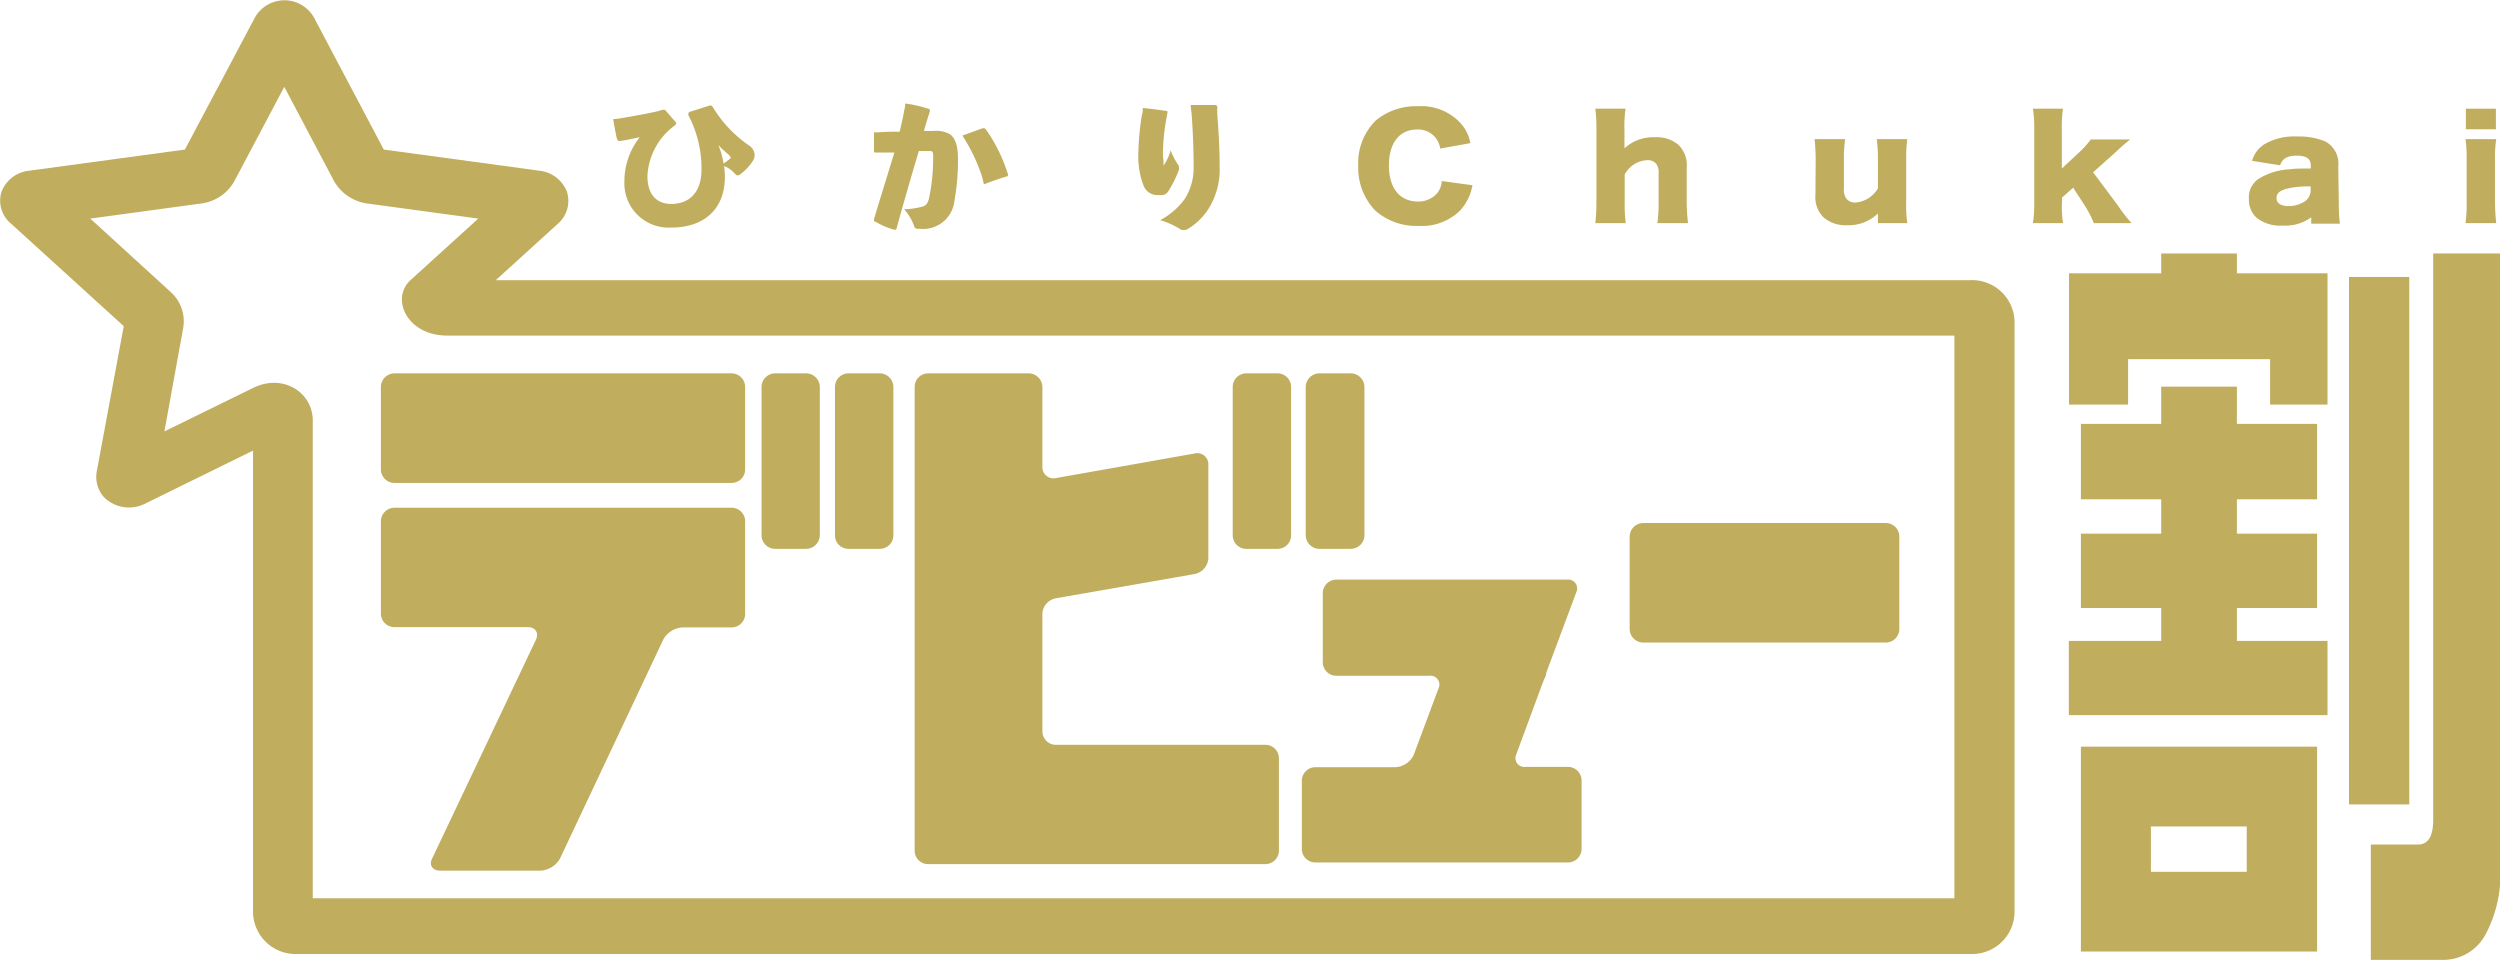
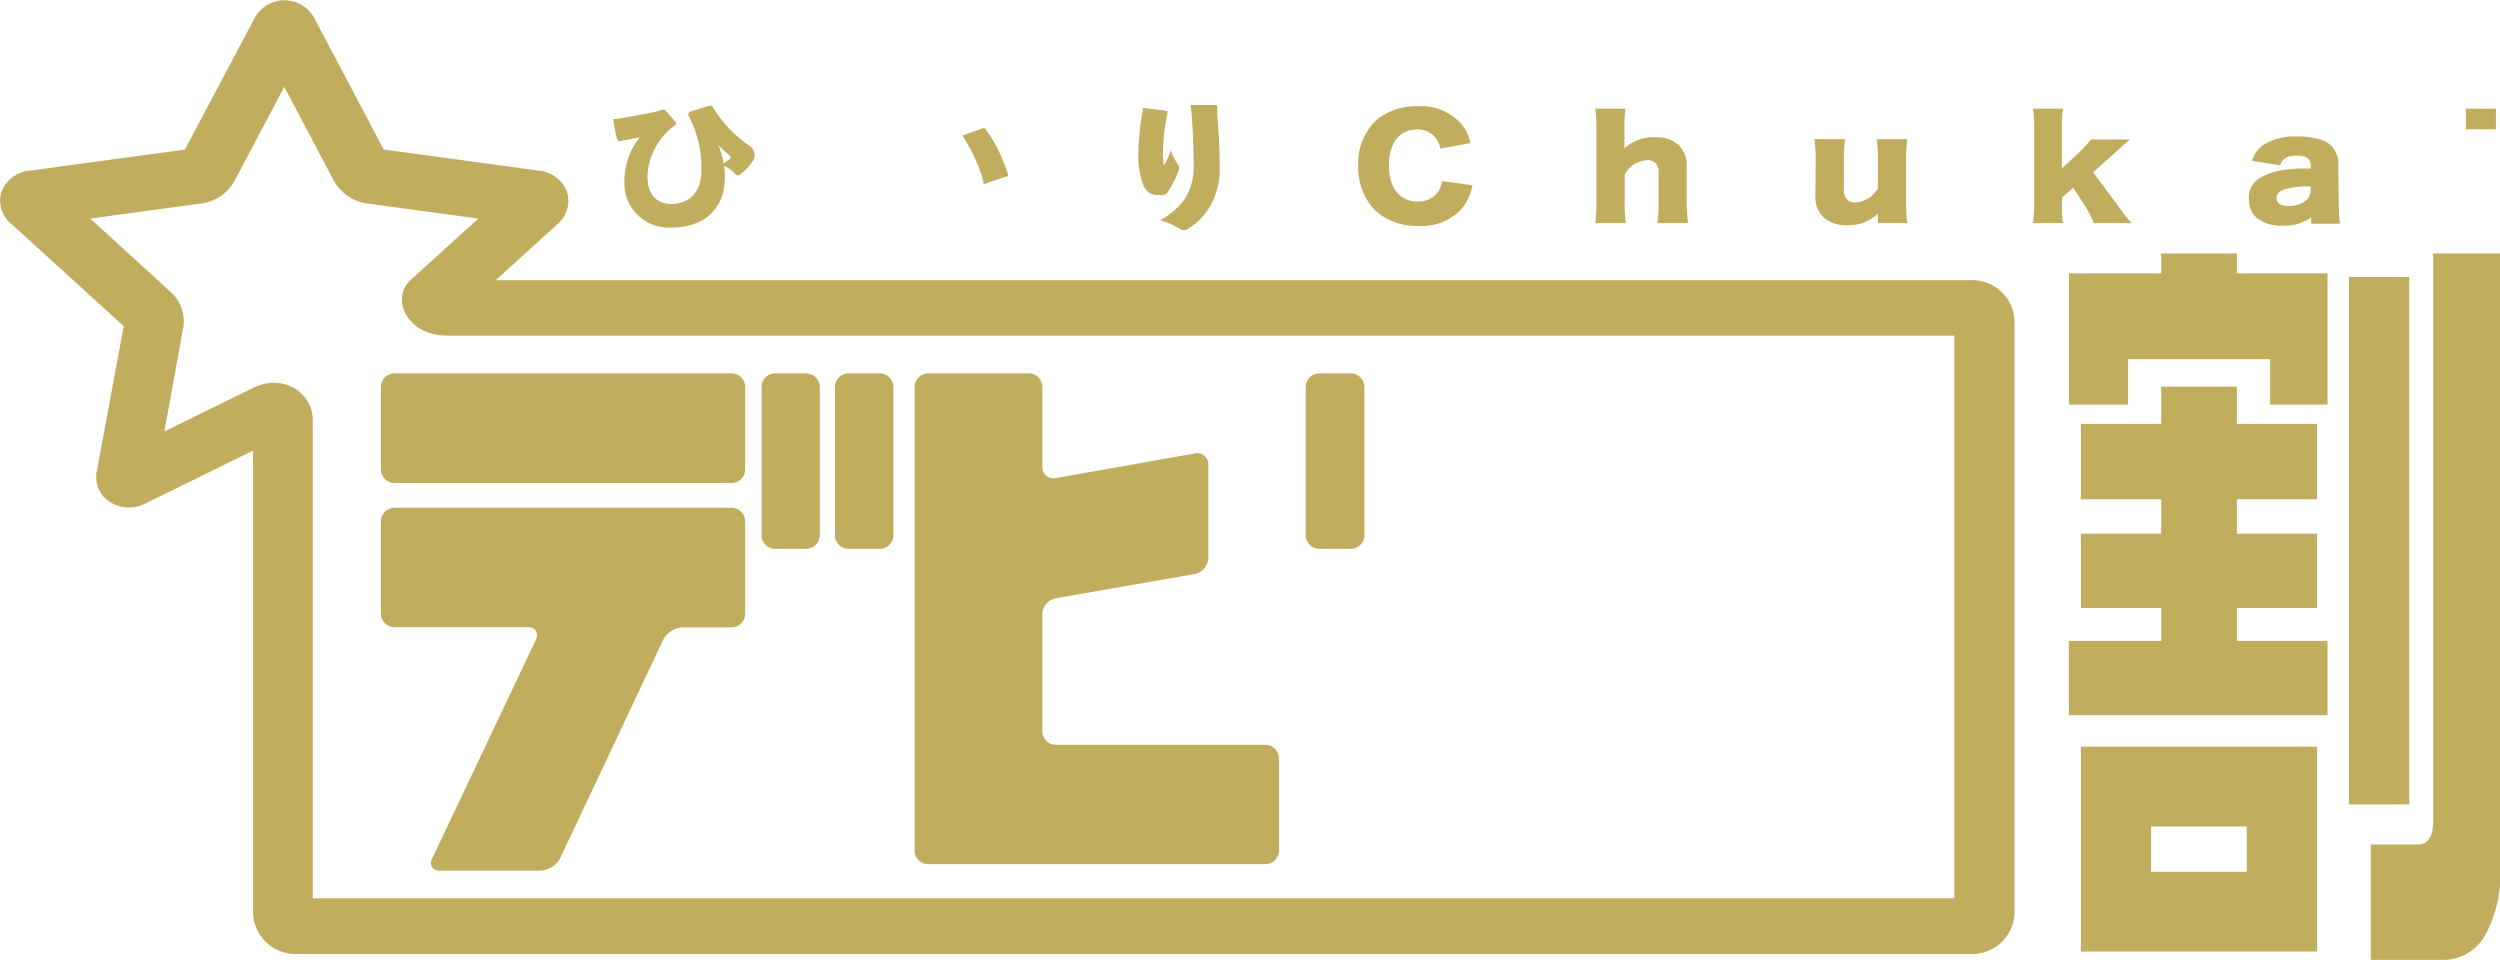
<svg xmlns="http://www.w3.org/2000/svg" viewBox="0 0 225.66 86.64">
  <defs>
    <style>.cls-1{fill:#c0ad5e;}</style>
  </defs>
  <g id="レイヤー_2" data-name="レイヤー 2">
    <g id="インターネット">
-       <path class="cls-1" d="M118.76,77.85h22.72a1.24,1.24,0,0,0,1.28-1.17V70.4a1.24,1.24,0,0,0-1.28-1.18H137.7a.8.8,0,0,1-.84-1.12l2.22-6a11,11,0,0,1,.46-1.13s0,0,0-.08.18-.58.41-1.18l2.34-6.27a.8.8,0,0,0-.84-1.12H120.68a1.23,1.23,0,0,0-1.28,1.19v6.28A1.23,1.23,0,0,0,120.68,61H129a.8.8,0,0,1,.85,1.13l-2.24,6a1.93,1.93,0,0,1-1.69,1.12h-7.15a1.23,1.23,0,0,0-1.26,1.18v6.28A1.23,1.23,0,0,0,118.76,77.85Z" />
-       <path class="cls-1" d="M148.38,58h21.79a1.23,1.23,0,0,0,1.27-1.18V48.41a1.23,1.23,0,0,0-1.27-1.2H148.38a1.24,1.24,0,0,0-1.28,1.2v8.42A1.24,1.24,0,0,0,148.38,58Z" />
      <path class="cls-1" d="M34.38,34.9v7.51a1.23,1.23,0,0,0,1.26,1.18H66a1.22,1.22,0,0,0,1.26-1.18V34.9A1.23,1.23,0,0,0,66,33.7H35.64A1.24,1.24,0,0,0,34.38,34.9Z" />
      <path class="cls-1" d="M66,45.83H35.64A1.24,1.24,0,0,0,34.38,47v8.41a1.23,1.23,0,0,0,1.26,1.2h12c.68,0,1,.5.76,1.08L39,77.51c-.3.59.06,1.08.75,1.08h9a2.17,2.17,0,0,0,1.79-1.08l9.34-19.8a2.13,2.13,0,0,1,1.78-1.08H66a1.22,1.22,0,0,0,1.26-1.2V47A1.23,1.23,0,0,0,66,45.83Z" />
      <path class="cls-1" d="M83.77,78h30.41a1.23,1.23,0,0,0,1.26-1.18V68.41a1.22,1.22,0,0,0-1.26-1.18H95.35A1.22,1.22,0,0,1,94.09,66V55.34A1.5,1.5,0,0,1,95.32,54l12.48-2.18a1.54,1.54,0,0,0,1.27-1.41V41.94a1,1,0,0,0-1.27-1L95.32,43.15a1,1,0,0,1-1.23-1V34.9a1.25,1.25,0,0,0-1.28-1.2h-9a1.23,1.23,0,0,0-1.25,1.2V76.84A1.22,1.22,0,0,0,83.77,78Z" />
      <path class="cls-1" d="M70,49.54h2.75A1.25,1.25,0,0,0,74,48.35V34.9a1.25,1.25,0,0,0-1.28-1.2H70a1.24,1.24,0,0,0-1.26,1.2V48.35A1.23,1.23,0,0,0,70,49.54Z" />
      <path class="cls-1" d="M76.62,49.54h2.76a1.23,1.23,0,0,0,1.26-1.19V34.9a1.24,1.24,0,0,0-1.26-1.2H76.62a1.22,1.22,0,0,0-1.25,1.2V48.35A1.21,1.21,0,0,0,76.62,49.54Z" />
-       <path class="cls-1" d="M112.53,49.54h2.75a1.22,1.22,0,0,0,1.26-1.19V34.9a1.23,1.23,0,0,0-1.26-1.2h-2.75a1.23,1.23,0,0,0-1.26,1.2V48.35A1.22,1.22,0,0,0,112.53,49.54Z" />
      <path class="cls-1" d="M119.13,49.54h2.76a1.24,1.24,0,0,0,1.27-1.19V34.9a1.25,1.25,0,0,0-1.27-1.2h-2.76a1.25,1.25,0,0,0-1.27,1.2V48.35A1.24,1.24,0,0,0,119.13,49.54Z" />
      <path class="cls-1" d="M177.82,25.29H44.75l5.61-5.1a2.72,2.72,0,0,0,.81-2.89,3,3,0,0,0-2.47-1.89L34.64,13.5,28.35,1.6A3.06,3.06,0,0,0,23,1.6L16.69,13.5,2.62,15.41A3,3,0,0,0,.14,17.3,2.69,2.69,0,0,0,1,20.19l10.17,9.25L8.74,42.52a2.74,2.74,0,0,0,.63,2.34,3.2,3.2,0,0,0,3.71.61l9.76-4.8V82.41a3.84,3.84,0,0,0,4,3.7h151a3.83,3.83,0,0,0,4-3.7V29A3.83,3.83,0,0,0,177.82,25.29Zm-1.41,55.79H28.23V37.94c0-2.52-2.7-4.26-5.39-2.92l-8,3.92,1.7-9.36a3.55,3.55,0,0,0-1.13-3.22L8.15,19.73l10.07-1.37a4,4,0,0,0,2.93-2l4.51-8.52,4.5,8.52a4.09,4.09,0,0,0,2.93,2l10.08,1.37-6.12,5.56c-1.81,1.66-.32,5,3.3,5H176.41Z" />
      <polygon class="cls-1" points="201.91 22.88 195.08 22.88 195.08 24.67 186.76 24.67 186.76 36.52 192.09 36.52 192.09 32.42 204.91 32.42 204.91 36.52 210.09 36.52 210.09 24.67 201.91 24.67 201.91 22.88" />
      <path class="cls-1" d="M187.83,85.89h21.32V67.4H187.83Zm6.32-11.29h8.65v4.09h-8.65Z" />
      <path class="cls-1" d="M219.63,22.88V74c0,1.48-.45,2.23-1.37,2.23H214V86.64h6.45a4.33,4.33,0,0,0,3.86-2.21,11.58,11.58,0,0,0,1.38-6.1V22.88Z" />
      <polygon class="cls-1" points="201.91 54.88 209.15 54.88 209.15 48.17 201.91 48.17 201.91 45.07 209.15 45.07 209.15 38.26 201.91 38.26 201.91 34.9 195.08 34.9 195.08 38.26 187.83 38.26 187.83 45.07 195.08 45.07 195.08 48.17 187.83 48.17 187.83 54.88 195.08 54.88 195.08 57.85 186.74 57.85 186.74 64.55 210.09 64.55 210.09 57.85 201.91 57.85 201.91 54.88" />
      <rect class="cls-1" x="212.03" y="25" width="5.44" height="47.61" />
      <path class="cls-1" d="M55.88,12.73s.06,0,.08,0c.58-.09,1.23-.22,1.79-.35a6.43,6.43,0,0,0-1.39,4,4,4,0,0,0,4.26,4.16c2.91,0,4.81-1.66,4.81-4.56a7.89,7.89,0,0,0-.07-1,2.73,2.73,0,0,1,1,.72.26.26,0,0,0,.22.13.46.46,0,0,0,.21-.08A4.31,4.31,0,0,0,67.9,14.6a1,1,0,0,0,.22-.6,1.07,1.07,0,0,0-.44-.82A11.4,11.4,0,0,1,64.36,9.7c-.06-.11-.12-.17-.19-.17a.31.31,0,0,0-.13,0l-1.72.55c-.1,0-.18.1-.18.18a.44.44,0,0,0,0,.15,10.26,10.26,0,0,1,1.18,4.89c0,2.06-1.1,3.11-2.73,3.11-1.3,0-2.15-.83-2.15-2.52a6,6,0,0,1,2.45-4.55c.07-.07.14-.13.14-.2s0-.09-.08-.16l-.82-.95c-.07-.09-.11-.12-.2-.12l-.13,0c-.22.06-.47.14-.69.19-1.07.23-2.16.42-3.12.58a4.18,4.18,0,0,1-.64.07c.09.6.22,1.27.33,1.75C55.77,12.66,55.8,12.73,55.88,12.73Zm10,1.34c0,.06.08.09.08.14a.26.26,0,0,1-.07.12,5.71,5.71,0,0,1-.58.43,7,7,0,0,0-.47-1.67A12.14,12.14,0,0,0,65.9,14.07Z" />
-       <path class="cls-1" d="M79.08,13.77c.56,0,1.19,0,1.65,0-.6,1.95-1.26,4.09-1.84,6a.54.54,0,0,0,0,.11c0,.07,0,.1.13.13a7.12,7.12,0,0,0,1.66.72h.09c.09,0,.14,0,.17-.16.63-2.28,1.36-4.83,2-6.94l1,0h0c.22,0,.29.11.29.36a17.68,17.68,0,0,1-.38,3.94c-.13.48-.28.65-.67.74a6.91,6.91,0,0,1-1.57.22,4.53,4.53,0,0,1,.89,1.48.33.33,0,0,0,.38.28H83a2.84,2.84,0,0,0,3.15-2.52,20.48,20.48,0,0,0,.32-3.83c0-1.23-.28-1.88-.75-2.2a2.59,2.59,0,0,0-1.46-.28h-.86c.16-.6.35-1.2.53-1.75a.22.22,0,0,0,0-.1c0-.09,0-.12-.15-.16a12.3,12.3,0,0,0-2.07-.47,2.73,2.73,0,0,1-.09.62c-.11.64-.26,1.26-.41,1.93-.62,0-1.27,0-1.84.05a4.1,4.1,0,0,1-.48,0l0,1.74C78.84,13.74,78.93,13.77,79.08,13.77Z" />
      <path class="cls-1" d="M88.81,16.64c.7-.27,1.46-.54,2.08-.72.07,0,.09-.05.09-.09a.34.34,0,0,0,0-.1,14.37,14.37,0,0,0-2-4.06.19.19,0,0,0-.17-.09h-.13l-1.81.66A15.66,15.66,0,0,1,88.66,16C88.72,16.25,88.76,16.43,88.81,16.64Z" />
      <path class="cls-1" d="M104.72,19.87a7.42,7.42,0,0,1,1.76.78.56.56,0,0,0,.36.12.76.76,0,0,0,.41-.12,5.78,5.78,0,0,0,1.84-1.81,6.69,6.69,0,0,0,1-3.83c0-1.63-.1-3.23-.21-4.67a1.64,1.64,0,0,1,0-.2,1.37,1.37,0,0,1,0-.34.78.78,0,0,0,0-.14c0-.1-.07-.17-.21-.18-.72,0-1.56,0-2.19,0,0,.29.07.62.09.93.1,1.4.17,2.91.17,4.59a5.2,5.2,0,0,1-.83,3A6.5,6.5,0,0,1,104.72,19.87Z" />
      <path class="cls-1" d="M104.4,17.61h.34a.73.73,0,0,0,.68-.29,10.35,10.35,0,0,0,1-2,1.24,1.24,0,0,0,0-.18.42.42,0,0,0-.1-.3,5.32,5.32,0,0,1-.65-1.28,4.6,4.6,0,0,1-.64,1.39c0-.41-.06-.82-.06-1.13a19.25,19.25,0,0,1,.41-3.62.08.08,0,0,0,0-.06c0-.09,0-.13-.14-.13-.71-.11-1.44-.2-2.09-.26,0,.21,0,.42-.08.63a24.87,24.87,0,0,0-.32,3.51,7.35,7.35,0,0,0,.49,2.91A1.34,1.34,0,0,0,104.4,17.61Z" />
      <path class="cls-1" d="M128.07,20.39A4.91,4.91,0,0,0,131.8,19a4.57,4.57,0,0,0,1.11-2.28l-2.77-.38a1.94,1.94,0,0,1-.39,1.07,2.23,2.23,0,0,1-1.75.78c-1.66,0-2.63-1.21-2.63-3.25s.94-3.25,2.56-3.25A2,2,0,0,1,130,13.41l2.72-.49a3.67,3.67,0,0,0-.8-1.71A4.81,4.81,0,0,0,128,9.59a5.66,5.66,0,0,0-3.82,1.29A5.41,5.41,0,0,0,122.6,15a5.54,5.54,0,0,0,1.53,4A5.58,5.58,0,0,0,128.07,20.39Z" />
      <path class="cls-1" d="M144,20.14h2.75a12.5,12.5,0,0,1-.1-1.87V15.75a2.44,2.44,0,0,1,2-1.29,1,1,0,0,1,.85.33,1.39,1.39,0,0,1,.21.93v2.55a11.68,11.68,0,0,1-.11,1.87h2.77a15.54,15.54,0,0,1-.12-1.86V15.16a2.57,2.57,0,0,0-.75-2.09,3,3,0,0,0-2.1-.68,3.81,3.81,0,0,0-2.77,1c0-.11,0-.3,0-.4V11.69a10.77,10.77,0,0,1,.1-1.88H144a14.43,14.43,0,0,1,.1,1.88v6.58A16.74,16.74,0,0,1,144,20.14Z" />
      <path class="cls-1" d="M163.87,17.55a2.57,2.57,0,0,0,.75,2.09,3.06,3.06,0,0,0,2.12.69,3.8,3.8,0,0,0,2.77-1.06c0,.08,0,.27,0,.34v.53h2.65a11.58,11.58,0,0,1-.1-1.87V14.43a13.18,13.18,0,0,1,.1-1.87h-2.76a12.7,12.7,0,0,1,.11,1.87V17a2.59,2.59,0,0,1-2,1.28,1,1,0,0,1-.85-.35,1.33,1.33,0,0,1-.22-.93V14.43a12,12,0,0,1,.11-1.87h-2.76a16.74,16.74,0,0,1,.1,1.87Z" />
      <path class="cls-1" d="M186.13,17.83l1-.89,1,1.54a9.93,9.93,0,0,1,.87,1.66h3.4a13.87,13.87,0,0,1-1.23-1.59l-2.24-3,1.94-1.73c.71-.66.87-.8,1.4-1.23h-3.55a8.07,8.07,0,0,1-1.15,1.26l-1.46,1.36V11.69a12,12,0,0,1,.1-1.88h-2.71a11.06,11.06,0,0,1,.12,1.88v6.58a11.93,11.93,0,0,1-.12,1.87h2.72a8.73,8.73,0,0,1-.1-1.81Z" />
      <path class="cls-1" d="M211.06,15a2.24,2.24,0,0,0-1.23-2.26,6.19,6.19,0,0,0-2.44-.42,5.4,5.4,0,0,0-3,.7,2.63,2.63,0,0,0-1.11,1.5l2.53.4c.21-.61.65-.87,1.51-.87s1.26.28,1.26.87v.29c-1,0-1.35,0-1.87.07a5.9,5.9,0,0,0-2.77.82A2,2,0,0,0,203,18a2.15,2.15,0,0,0,.73,1.69,3.41,3.41,0,0,0,2.3.67,4,4,0,0,0,2.59-.74v.57h2.59a12.72,12.72,0,0,1-.1-1.75Zm-2.49,2.14a1.23,1.23,0,0,1-.47,1,2.65,2.65,0,0,1-1.51.46c-.7,0-1.1-.25-1.1-.71s.3-.65.79-.82a7.89,7.89,0,0,1,2.29-.24Z" />
      <rect class="cls-1" x="222.58" y="9.81" width="2.71" height="1.86" />
-       <path class="cls-1" d="M222.55,20.14h2.77a17.13,17.13,0,0,1-.11-1.87V14.44a10.47,10.47,0,0,1,.11-1.88h-2.77a12.82,12.82,0,0,1,.1,1.88v3.83A12.85,12.85,0,0,1,222.55,20.14Z" />
    </g>
  </g>
</svg>